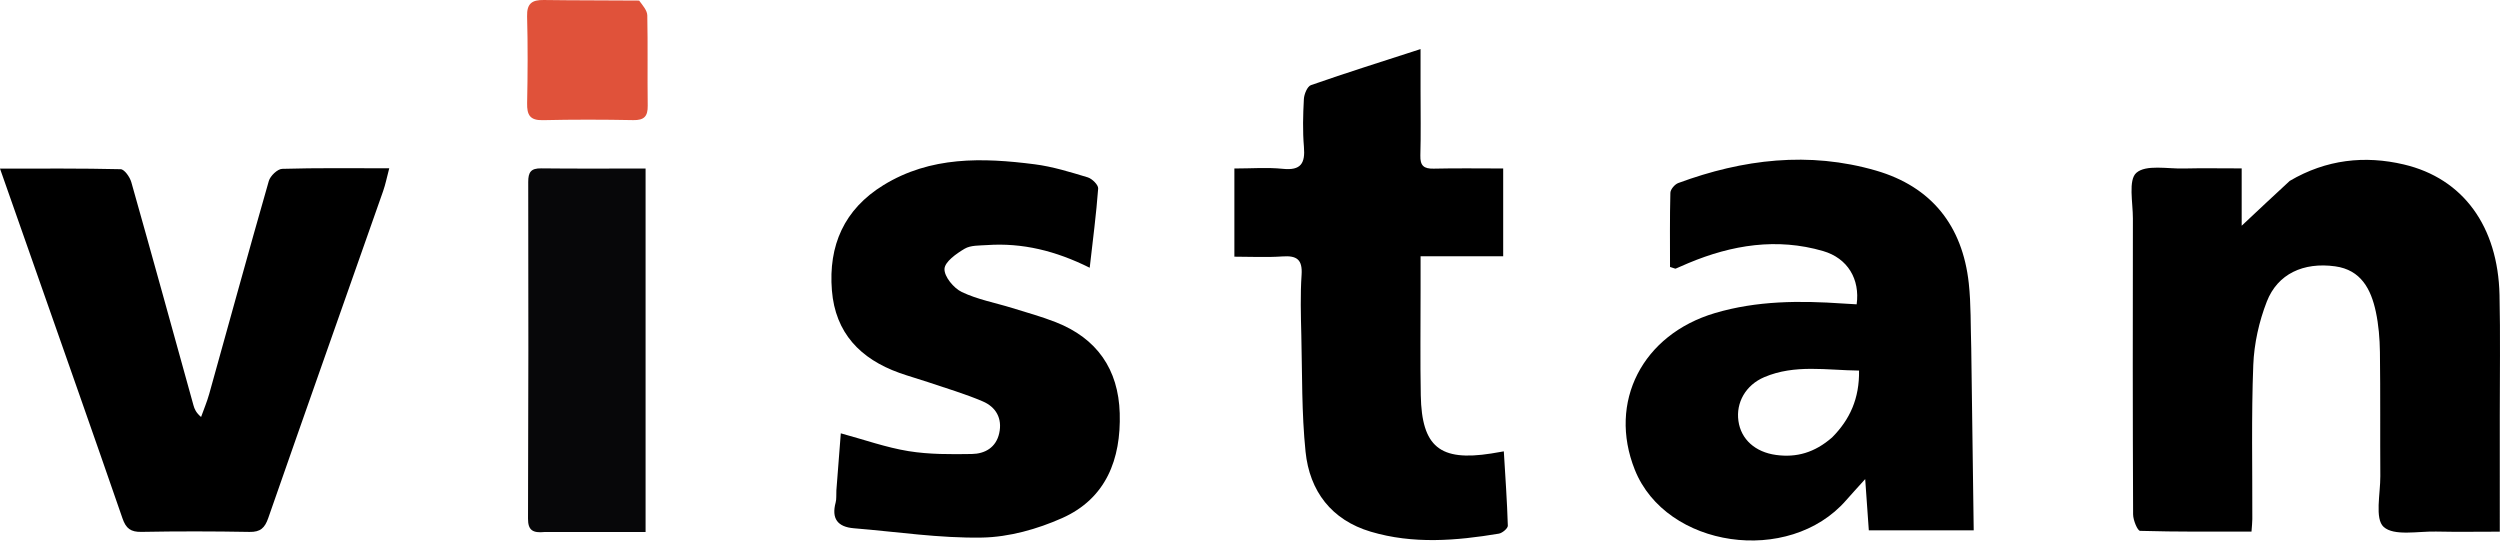
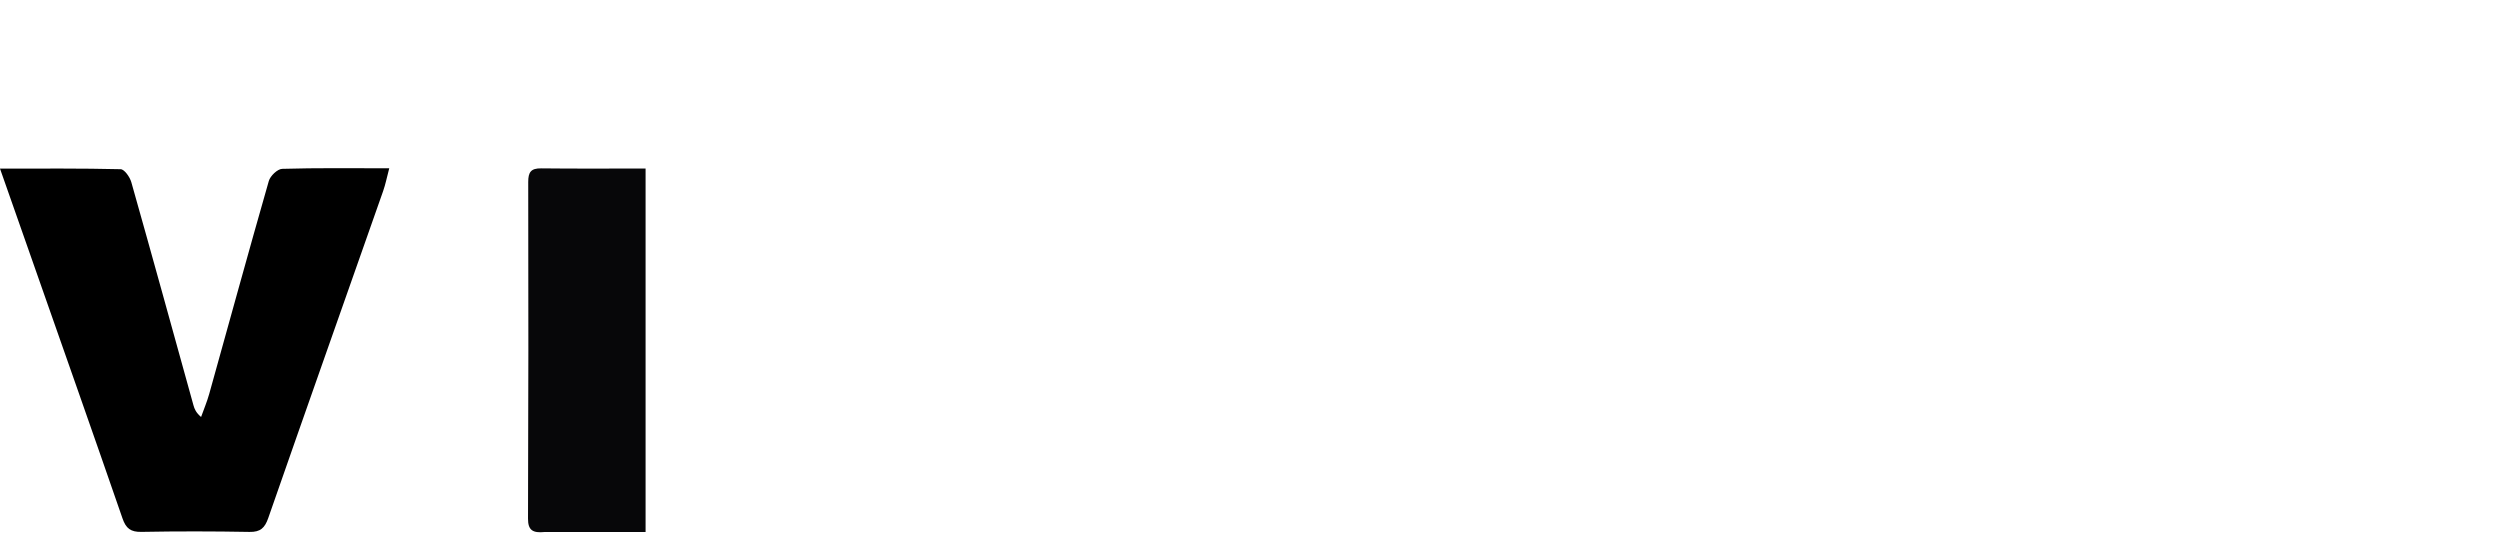
<svg xmlns="http://www.w3.org/2000/svg" xmlns:ns1="http://sodipodi.sourceforge.net/DTD/sodipodi-0.dtd" xmlns:ns2="http://www.inkscape.org/namespaces/inkscape" version="1.1" id="Layer_1" x="0px" y="0px" width="705.06" viewBox="0 0 705.06 152.434" enable-background="new 0 0 1920 1080" xml:space="preserve" ns1:docname="vistan-logo-header.svg" height="152.434" ns2:version="1.3.2 (091e20e, 2023-11-25, custom)">
  <defs id="defs18" />
  <ns1:namedview id="namedview18" pagecolor="#ffffff" bordercolor="#000000" borderopacity="0.25" ns2:showpageshadow="2" ns2:pageopacity="0.0" ns2:pagecheckerboard="0" ns2:deskcolor="#d1d1d1" ns2:zoom="0.66666667" ns2:cx="339" ns2:cy="143.25" ns2:window-width="1920" ns2:window-height="1849" ns2:window-x="-8" ns2:window-y="-8" ns2:window-maximized="1" ns2:current-layer="Layer_1" />
-   <path fill="#F8F9F9" opacity="1" stroke="none" d="m 645.766,51.014 c 10.31,-6.065 21.179,-7.22 32.17,-4.634 16.798,3.952 26.55,17.533 26.988,36.79 0.258,11.323 0.069,22.656 0.074,33.985 0,10.651 9e-4,21.302 9e-4,32.788 -6.177,0 -12.091,0.102 -17.999,-0.031 -5.087,-0.114 -11.821,1.334 -14.75,-1.313 -2.552,-2.306 -0.907,-9.367 -0.94,-14.328 -0.077,-11.661 0.042,-23.325 -0.114,-34.985 -0.051,-3.807 -0.367,-7.679 -1.161,-11.392 -1.354,-6.322 -4.173,-11.781 -11.463,-12.783 -8.935,-1.227 -16.22,2.111 -19.275,9.933 -2.195,5.621 -3.584,11.862 -3.818,17.885 -0.562,14.473 -0.229,28.981 -0.272,43.475 0,0.976 -0.124,1.952 -0.23,3.519 -10.591,0 -21.009,0.097 -31.416,-0.208 -0.732,-0.021 -1.967,-3.016 -1.974,-4.633 -0.121,-27.821 -0.109,-55.644 -0.059,-83.466 0.01,-4.456 -1.345,-10.824 0.969,-12.867 2.705,-2.388 8.738,-1.114 13.332,-1.227 5.149,-0.127 10.304,-0.029 16.378,-0.029 0,5.251 0,10.371 0,16.169 4.991,-4.685 9.126,-8.568 13.559,-12.648 z" id="path2" style="fill:#000000;fill-opacity:1" />
-   <path fill="#F8F9F9" opacity="1" stroke="none" d="m 555.94,98.31 c 0.228,17.273 0.458,34.05 0.693,51.256 -9.167,0 -19.049,0 -29.583,0 -0.29,-4.113 -0.598,-8.467 -1.02,-14.451 -2.498,2.772 -3.969,4.36 -5.392,5.991 -16.119,18.478 -50.766,13.469 -59.581,-8.619 -7.628,-19.113 2.134,-38.123 22.588,-44.188 11.871,-3.52 23.967,-3.534 36.144,-2.696 1.285,0.088 2.572,0.152 3.833,0.225 0.971,-7.06 -2.5,-13 -9.475,-15.027 -13.012,-3.782 -25.673,-1.749 -37.971,3.401 -1.207,0.506 -2.396,1.057 -3.604,1.561 -0.117,0.049 -0.31,-0.084 -1.587,-0.477 0,-6.721 -0.086,-13.823 0.101,-20.918 0.025,-0.957 1.239,-2.382 2.215,-2.742 18.227,-6.732 36.888,-8.996 55.774,-3.515 15.669,4.548 24.393,15.561 26.166,31.761 0.649,5.935 0.49,11.959 0.699,18.438 m -39.242,25.056 c 5.017,-5.039 7.725,-11.006 7.595,-18.853 -9.137,-0.094 -18.09,-1.819 -26.712,1.846 -5.287,2.248 -8.034,7.207 -7.304,12.369 0.735,5.2 4.739,8.78 10.619,9.582 5.765,0.786 10.871,-0.641 15.802,-4.944 z" id="path3" style="fill:#000000;fill-opacity:1" />
  <path fill="#F8F9F9" opacity="1" stroke="none" d="m 9.728,75.25 c -3.252,-9.255 -6.371,-18.137 -9.728,-27.695 11.851,0 22.947,-0.103 34.035,0.166 1.056,0.026 2.594,2.218 3.002,3.661 5.929,20.946 11.701,41.936 17.523,62.912 0.291,1.049 0.703,2.065 2.149,3.306 0.772,-2.164 1.677,-4.291 2.294,-6.499 5.593,-20.021 11.079,-40.071 16.808,-60.052 0.412,-1.439 2.447,-3.393 3.778,-3.432 9.796,-0.292 19.604,-0.158 30.188,-0.158 -0.658,2.487 -1.049,4.511 -1.725,6.434 -10.799,30.733 -21.675,61.44 -32.395,92.201 -0.982,2.818 -2.219,3.975 -5.291,3.919 -10.153,-0.185 -20.314,-0.201 -30.467,-0.01 -3.03,0.057 -4.366,-0.961 -5.343,-3.786 -8.146,-23.561 -16.443,-47.069 -24.827,-70.966 z" id="path4" style="fill:#000000;fill-opacity:1" />
-   <path fill="#F8F9F9" opacity="1" stroke="none" d="m 235.882,138.244 c 0.419,-5.568 0.821,-10.675 1.244,-16.037 6.678,1.811 12.79,4.001 19.09,5.023 5.854,0.949 11.915,0.904 17.876,0.809 3.673,-0.059 6.808,-1.805 7.71,-5.85 0.937,-4.201 -0.94,-7.4 -4.615,-8.976 -5.02,-2.153 -10.306,-3.692 -15.492,-5.453 -2.678,-0.909 -5.414,-1.651 -8.074,-2.606 -10.976,-3.94 -18.041,-11.238 -19.005,-23.247 -1.017,-12.661 3.448,-22.87 14.515,-29.68 13.332,-8.203 27.962,-7.775 42.661,-5.894 5.073,0.649 10.056,2.203 14.976,3.687 1.236,0.373 3.016,2.14 2.941,3.147 -0.538,7.239 -1.489,14.447 -2.386,22.346 -9.583,-4.779 -18.984,-7.083 -28.958,-6.394 -2.146,0.148 -4.61,0.018 -6.325,1.033 -2.331,1.38 -5.594,3.681 -5.673,5.695 -0.084,2.17 2.594,5.414 4.873,6.504 4.439,2.122 9.45,3.034 14.205,4.508 4.122,1.278 8.301,2.431 12.311,4.005 11.612,4.557 17.664,13.289 18.034,25.662 0.387,12.945 -3.831,24.07 -16.25,29.592 -6.983,3.105 -14.946,5.35 -22.513,5.49 -12.039,0.222 -24.117,-1.643 -36.178,-2.619 -4.637,-0.375 -6.403,-2.724 -5.169,-7.295 0.255,-0.943 0.132,-1.989 0.2,-3.448 z" id="path5" style="fill:#000000;fill-opacity:1" />
-   <path fill="#FAFAFB" opacity="1" stroke="none" d="m 400.63,25.376 c 0,6.487 0.115,12.486 -0.056,18.476 -0.082,2.872 0.971,3.779 3.77,3.712 6.448,-0.153 12.903,-0.049 19.591,-0.049 0,8.49 0,16.395 0,24.761 -7.698,0 -15.127,0 -23.299,0 0,3.558 0,6.663 3e-4,9.769 0.01,9.826 -0.129,19.654 0.058,29.476 0.276,14.508 5.387,18.64 19.838,16.382 0.965,-0.151 1.927,-0.327 3.582,-0.61 0.428,7.174 0.925,14.064 1.13,20.963 0.022,0.75 -1.549,2.081 -2.531,2.245 -12.061,2.014 -24.192,3 -36.117,-0.546 -11.1,-3.3 -17.257,-11.439 -18.4,-22.567 -1.119,-10.893 -0.927,-21.925 -1.193,-32.899 -0.137,-5.659 -0.302,-11.343 0.075,-16.98 0.291,-4.356 -1.384,-5.473 -5.413,-5.189 -4.427,0.312 -8.892,0.071 -13.54,0.071 0,-8.557 0,-16.448 0,-24.87 4.794,0 9.28,-0.358 13.683,0.094 5.068,0.52 6.331,-1.536 5.934,-6.191 -0.38,-4.465 -0.259,-8.995 -0.016,-13.477 0.075,-1.387 0.966,-3.576 1.994,-3.935 10,-3.489 20.107,-6.667 30.91,-10.169 0,4.159 0,7.601 -4e-4,11.533 z" id="path6" style="fill:#000000;fill-opacity:1" />
  <path fill="#FAFAFB" opacity="1" stroke="none" d="m 153.565,150.04 c -3.269,0.323 -4.667,-0.464 -4.655,-3.766 0.122,-31.648 0.127,-63.296 0.062,-94.943 -0.006,-2.778 0.766,-3.883 3.644,-3.849 9.648,0.114 19.298,0.043 29.453,0.043 0,34.009 0,67.85 0,102.515 -9.243,0 -18.647,0 -28.505,-1.2e-4 z" id="path7" style="fill:#070709;fill-opacity:1" />
-   <path fill="#e0523a" opacity="1" stroke="none" d="m 180.245,0.161 c 1.074,1.434 2.278,2.799 2.307,4.188 0.175,8.49 0.008,16.986 0.119,25.479 0.039,2.994 -1.007,4.106 -4.087,4.047 -8.49,-0.164 -16.989,-0.182 -25.478,0.014 -3.666,0.085 -4.513,-1.495 -4.445,-4.805 0.169,-8.157 0.216,-16.324 -0.008,-24.479 -0.099,-3.624 1.388,-4.651 4.699,-4.604 8.825,0.127 17.653,0.08 26.892,0.16 z" id="path8" />
</svg>